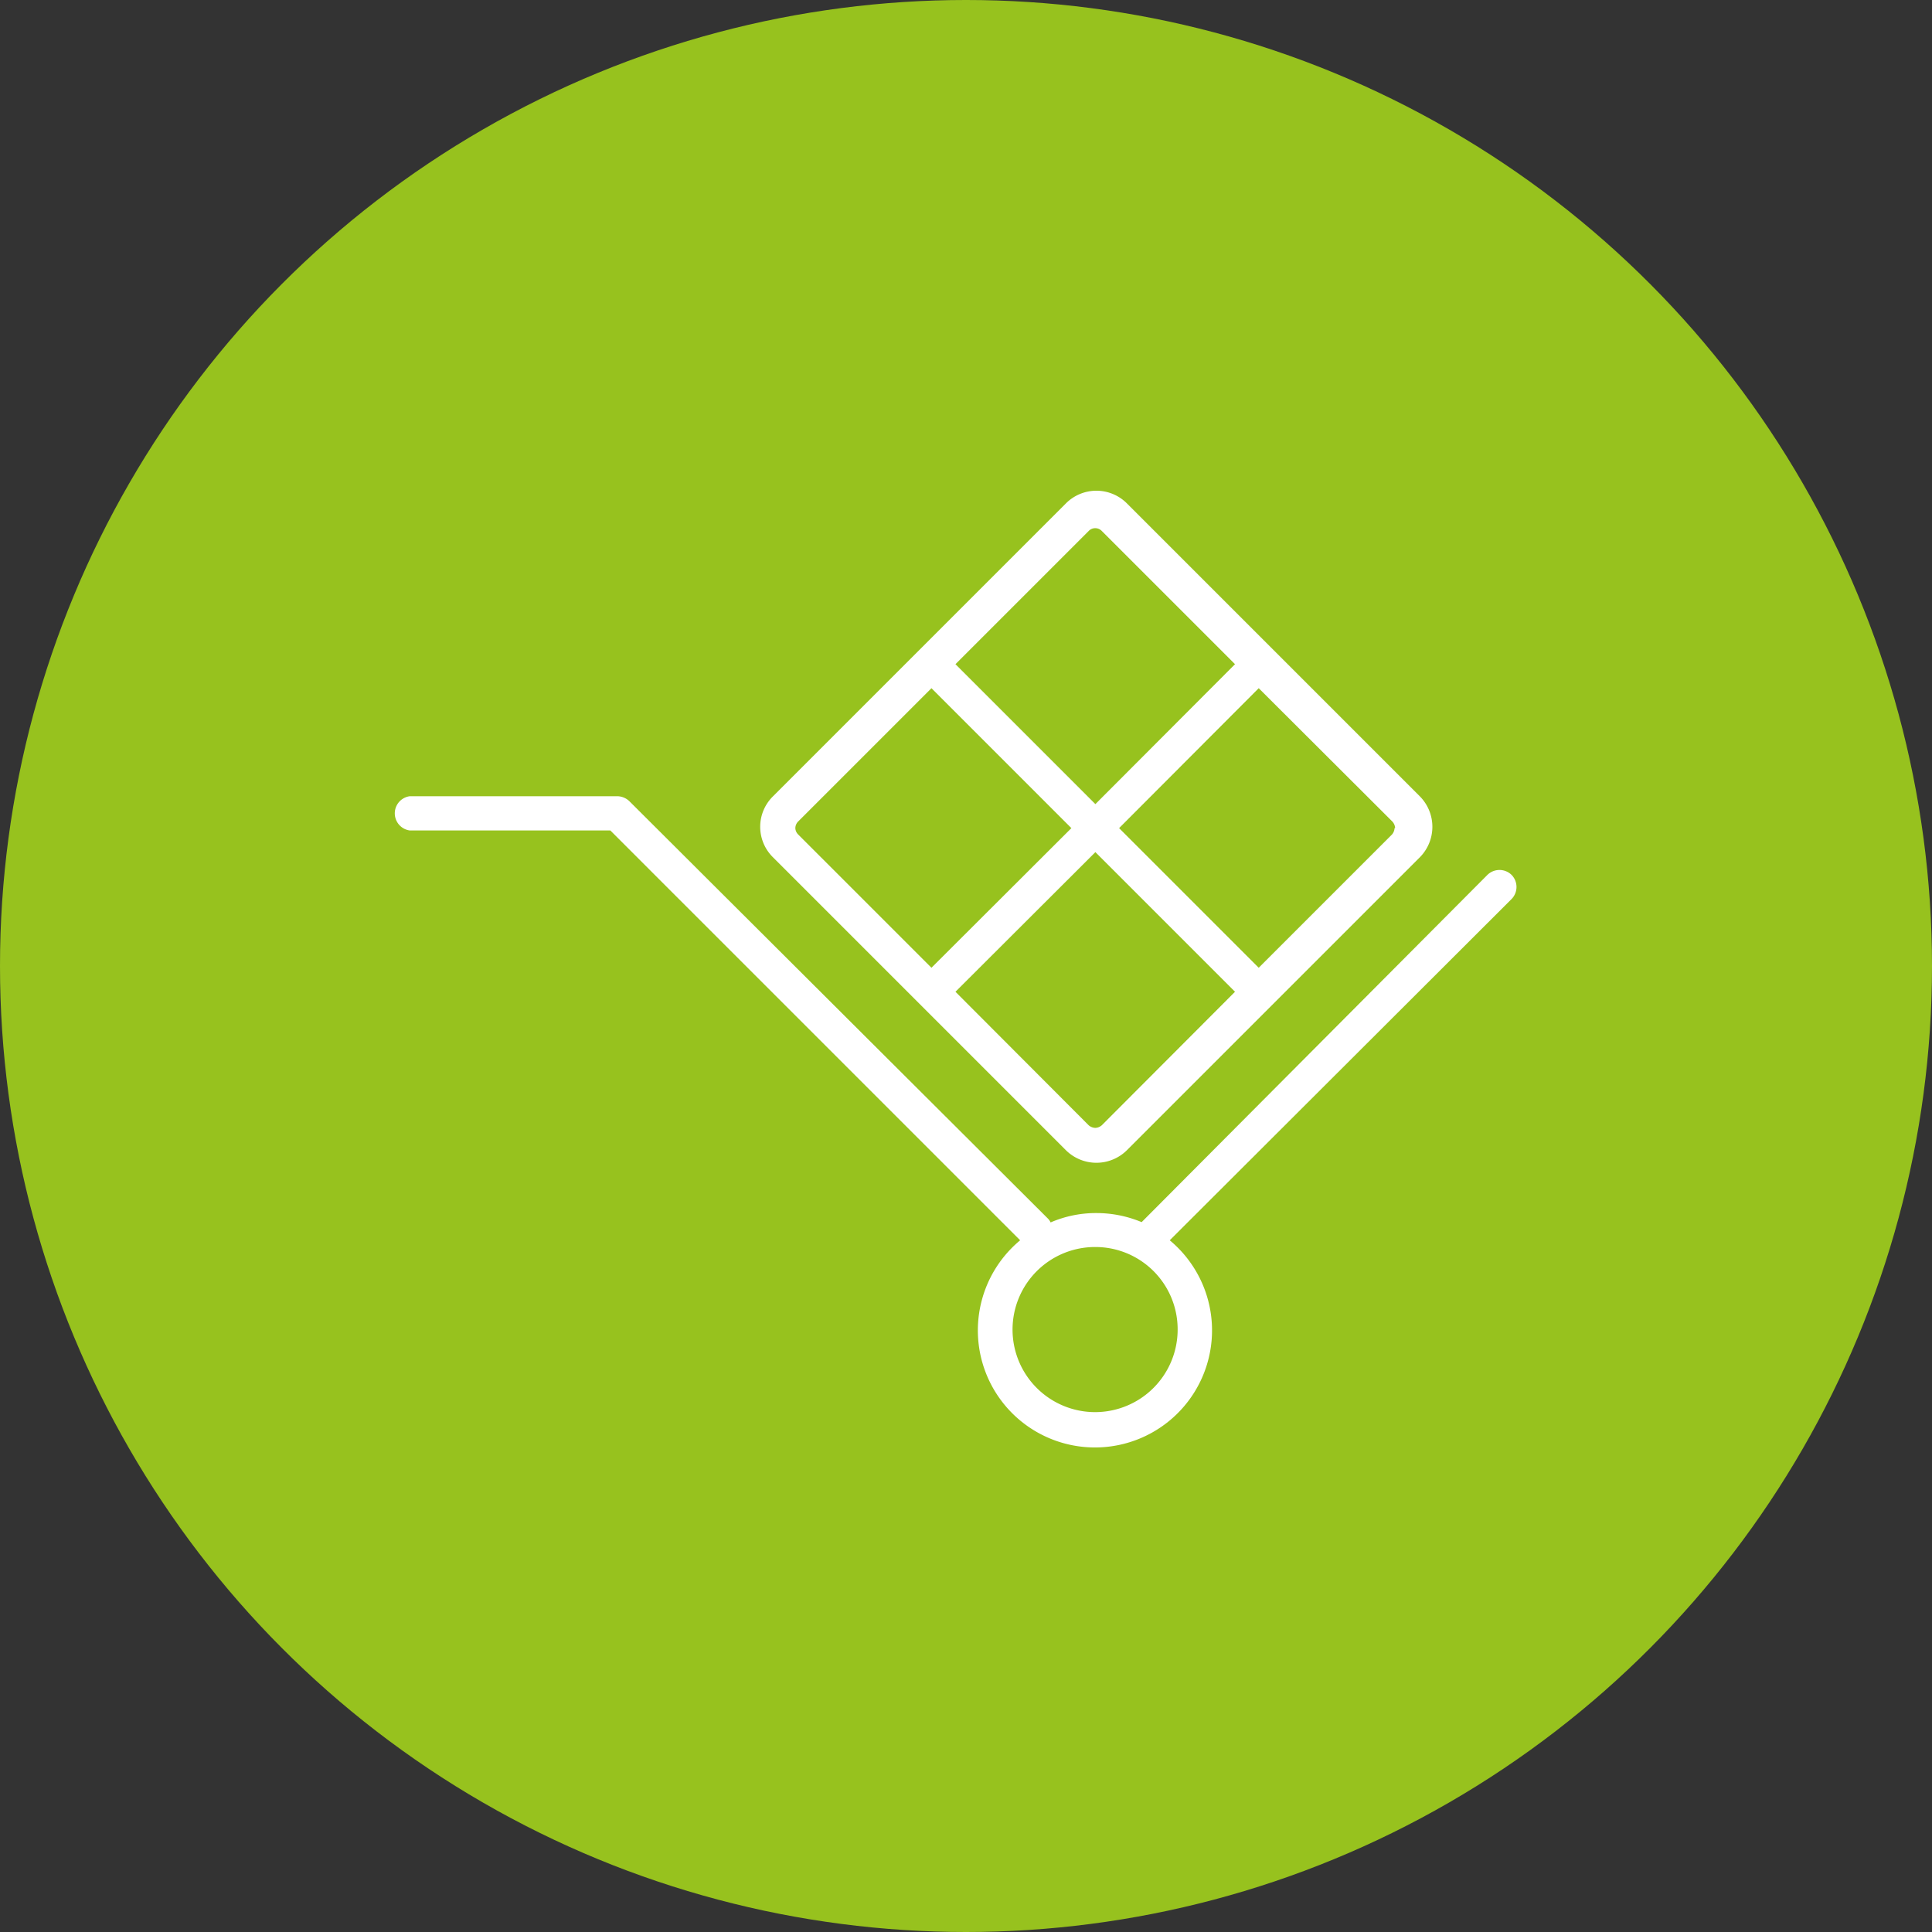
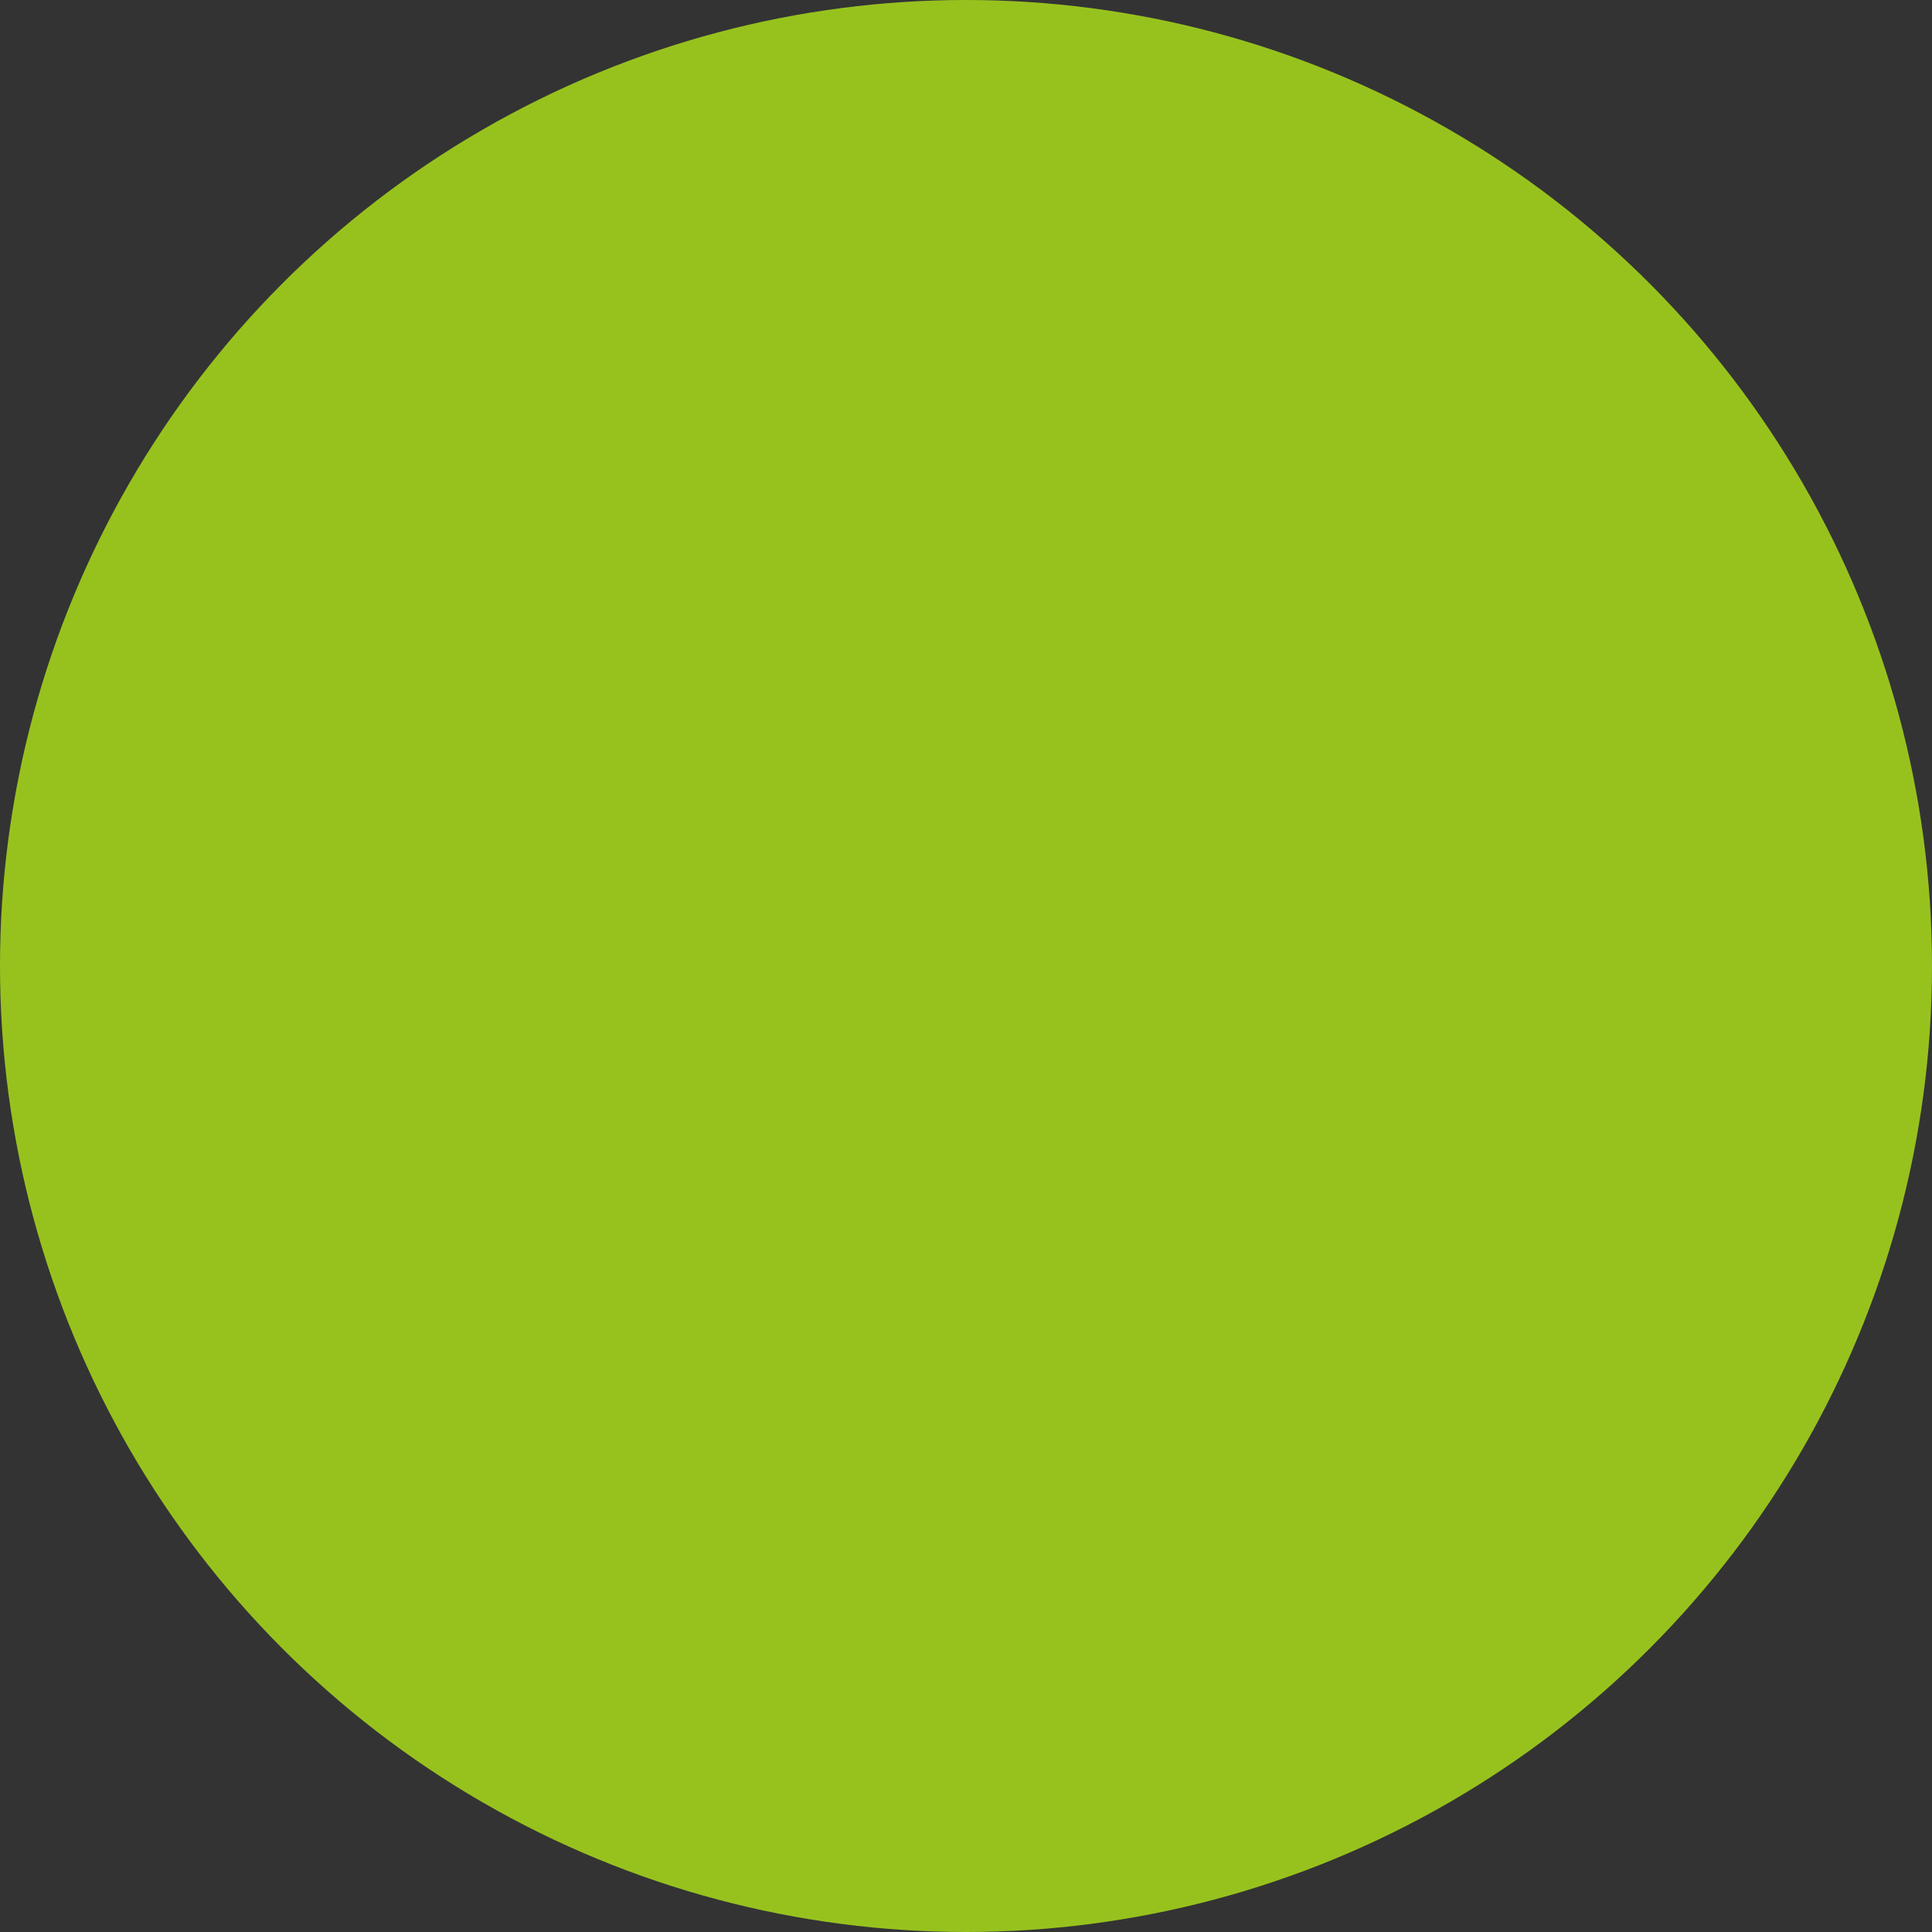
<svg xmlns="http://www.w3.org/2000/svg" viewBox="0 0 66 66">
  <rect x="0" y="0" width="66" height="66" fill="#333333" stroke="none" />
  <defs>
    <style>.cls-1{fill:#97c21e;}.cls-2{fill:#fff;}</style>
  </defs>
  <title>Asset 4</title>
  <g id="Layer_2" data-name="Layer 2">
    <g id="Layer_2-2" data-name="Layer 2">
      <circle class="cls-1" cx="33" cy="33" r="33" />
-       <path class="cls-2" d="M31.41,34.29l5,5a1.48,1.48,0,0,0,2.09,0l5-5h0l5-5a1.48,1.48,0,0,0,0-2.09l-5-5-5-5a1.47,1.47,0,0,0-2.09,0l-5,5-5,5a1.46,1.46,0,0,0,0,2.09Zm6.23,4.15a.36.36,0,0,1-.22.09.36.36,0,0,1-.23-.09l-4.55-4.56,4.78-4.77,4.77,4.77Zm10-10.15a.36.36,0,0,1-.09.22L43,33.06l-4.77-4.77L43,23.51l4.56,4.55A.36.36,0,0,1,47.66,28.29ZM37.19,18.14a.31.31,0,0,1,.45,0l4.55,4.55-4.77,4.78-4.78-4.78Zm-9.92,9.92,4.55-4.55,4.78,4.78-4.78,4.77-4.55-4.55a.32.32,0,0,1-.1-.22A.33.33,0,0,1,27.27,28.06Z" />
-       <path class="cls-2" d="M51.64,29.89a.59.59,0,0,0-.83,0L39,41.75a4,4,0,0,0-1.54-.31,3.9,3.9,0,0,0-1.57.32.45.45,0,0,0-.1-.14L21.5,27.37a.61.61,0,0,0-.41-.17H14a.59.59,0,0,0,0,1.17h6.85l14,14a4,4,0,1,0,5.11,0L51.64,30.71A.59.59,0,0,0,51.64,29.89ZM40.23,45.41a2.82,2.82,0,1,1-2.81-2.81A2.81,2.81,0,0,1,40.23,45.41Z" />
    </g>
  </g>
</svg>